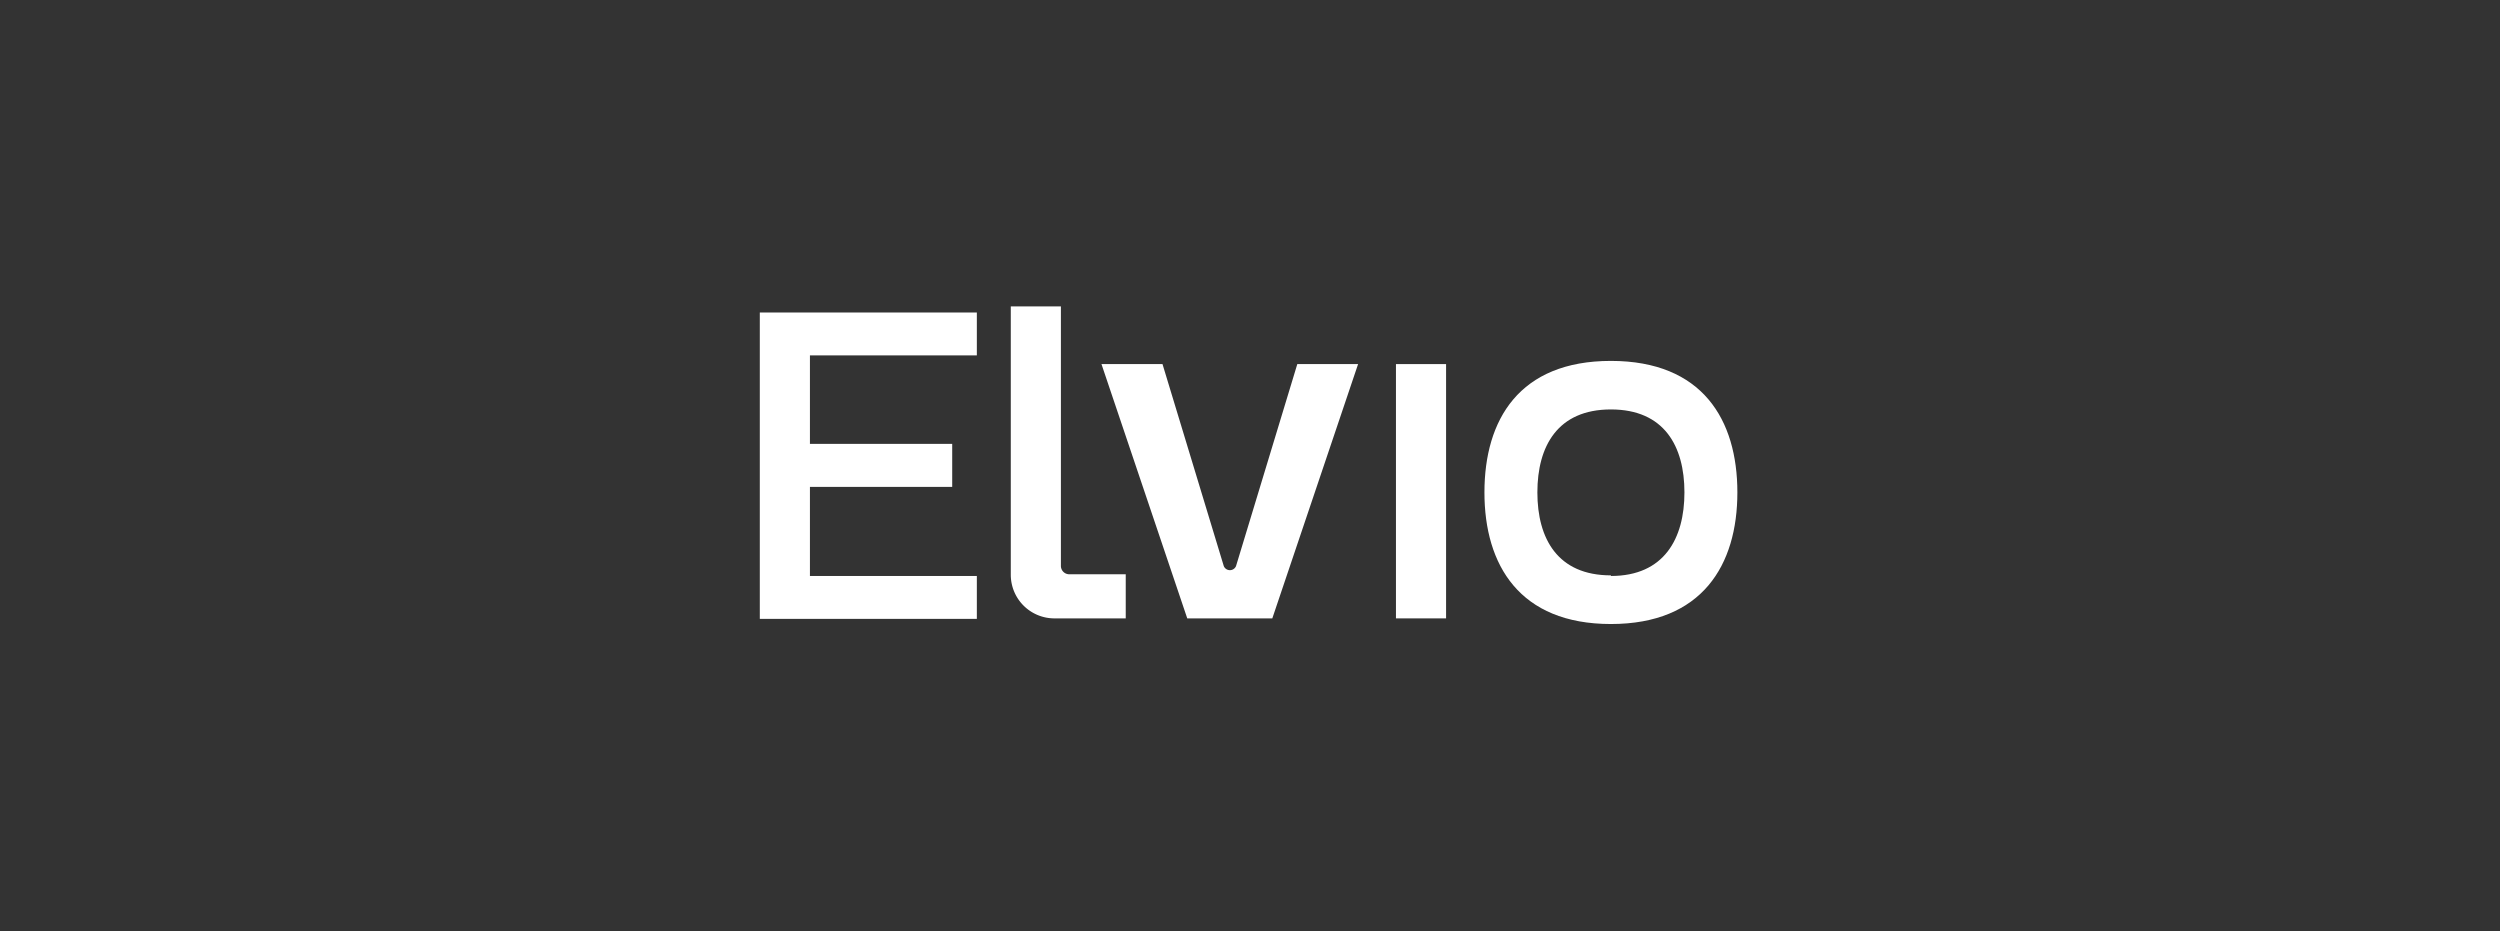
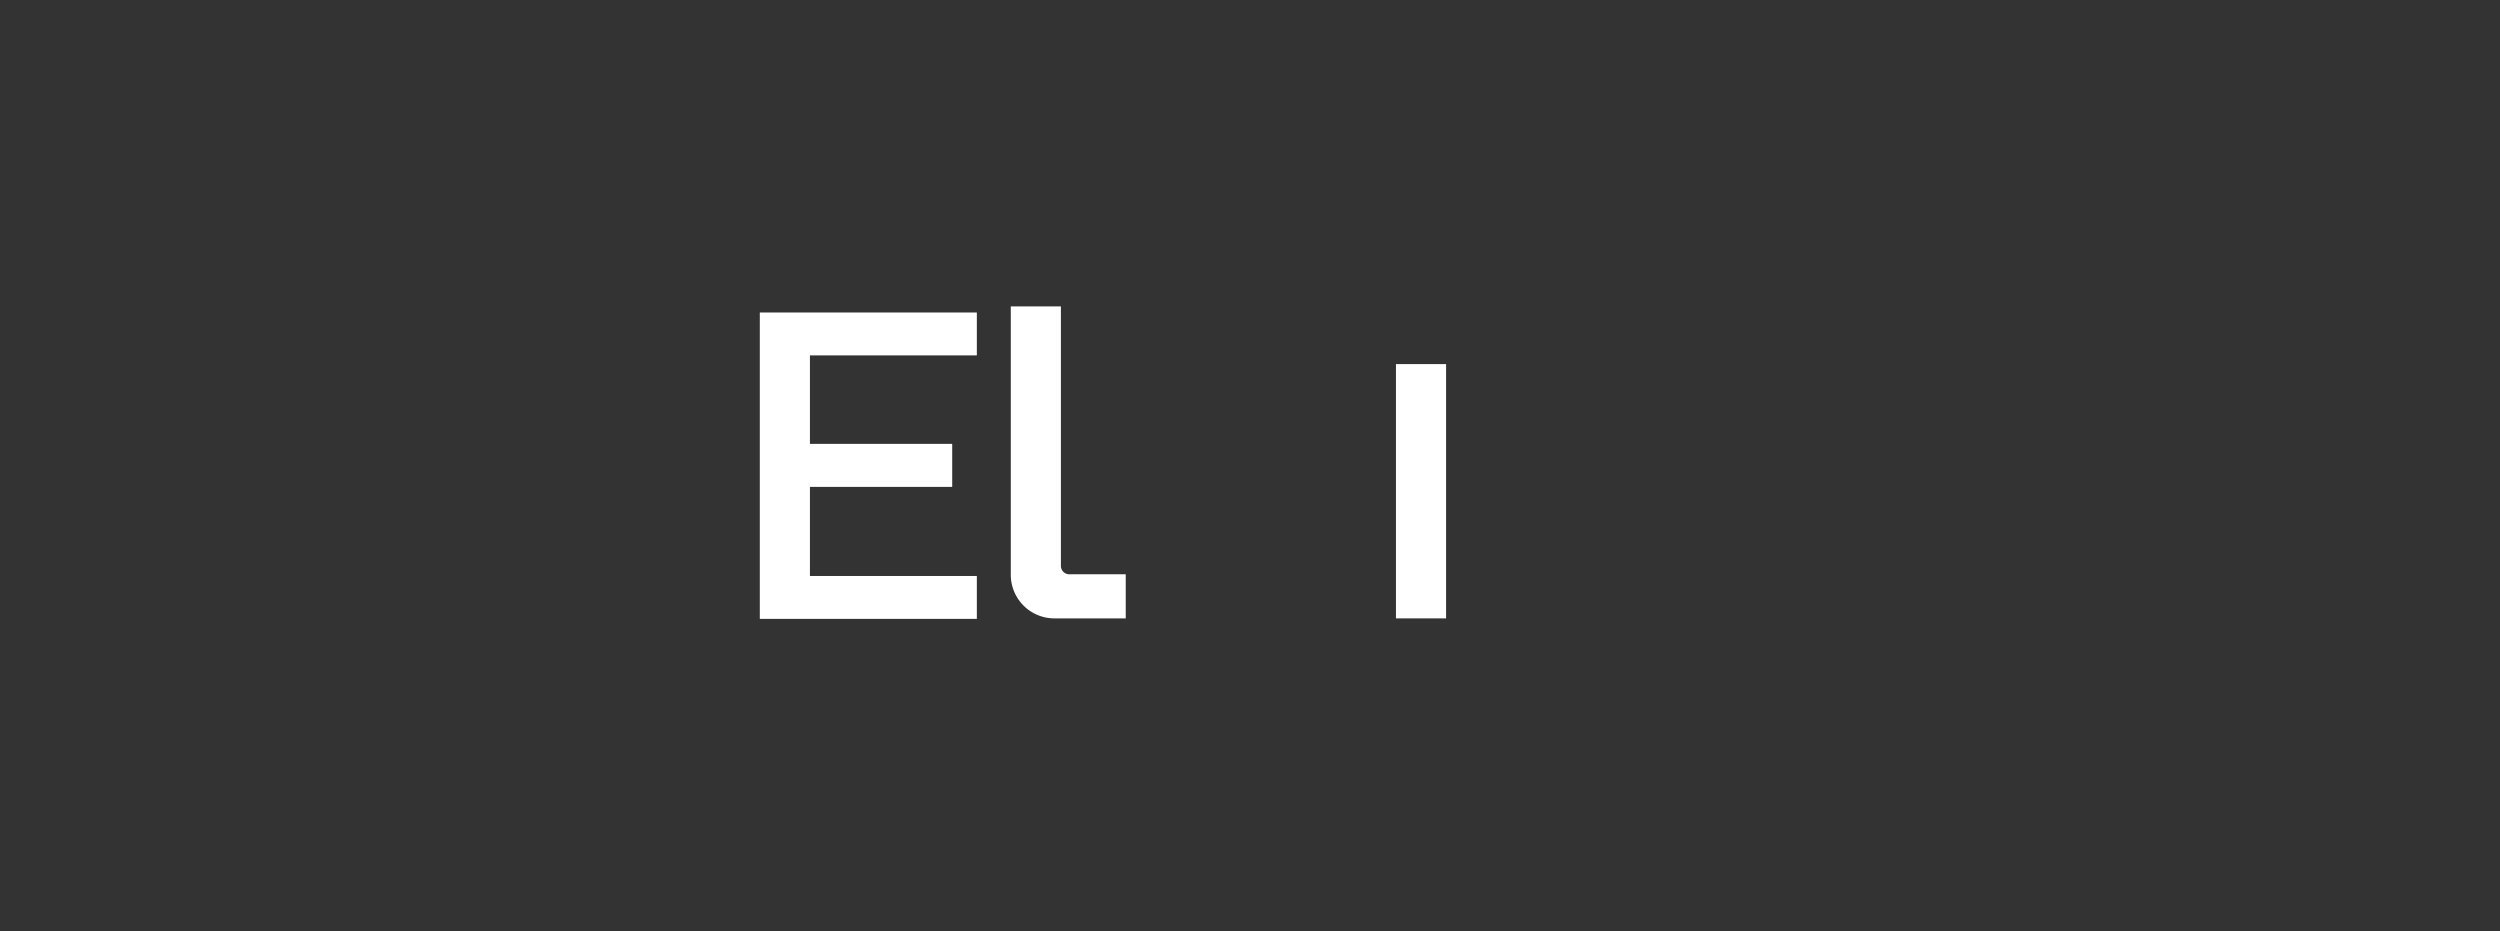
<svg xmlns="http://www.w3.org/2000/svg" id="Layer_1" data-name="Layer 1" viewBox="0 0 204 76">
  <rect x="0" y="0" width="204" height="76" fill="#333333" stroke="none" />
  <defs>
    <style>.cls-1{fill:#fff;}</style>
  </defs>
-   <path class="cls-1" d="M105.86,29.71l-5,16.48a.54.54,0,0,1-1,0l-5-16.48H89.88l7,20.75h6.94l7-20.75Z" />
-   <path class="cls-1" d="M131.45,29.45c-7.48,0-10.32,4.8-10.32,10.73S124,50.92,131.45,50.92s10.32-4.81,10.32-10.74S138.92,29.45,131.45,29.45Zm0,17.5c-4.35,0-6-3-6-6.77s1.65-6.77,6-6.77,6,3,6,6.77S135.79,47,131.45,47Z" />
  <path class="cls-1" d="M86.57,46.18V25H82.48V46.9a3.56,3.56,0,0,0,3.57,3.56h5.81v-3.6H87.25a.68.68,0,0,1-.68-.68Z" />
  <path class="cls-1" d="M62.35,25.5H62v25H79.71V47H66.09V39.73H77.7V36.22H66.09V29H79.71V25.5H62.35Z" />
  <path class="cls-1" d="M118,29.71h-4.09V50.46H118Z" />
</svg>